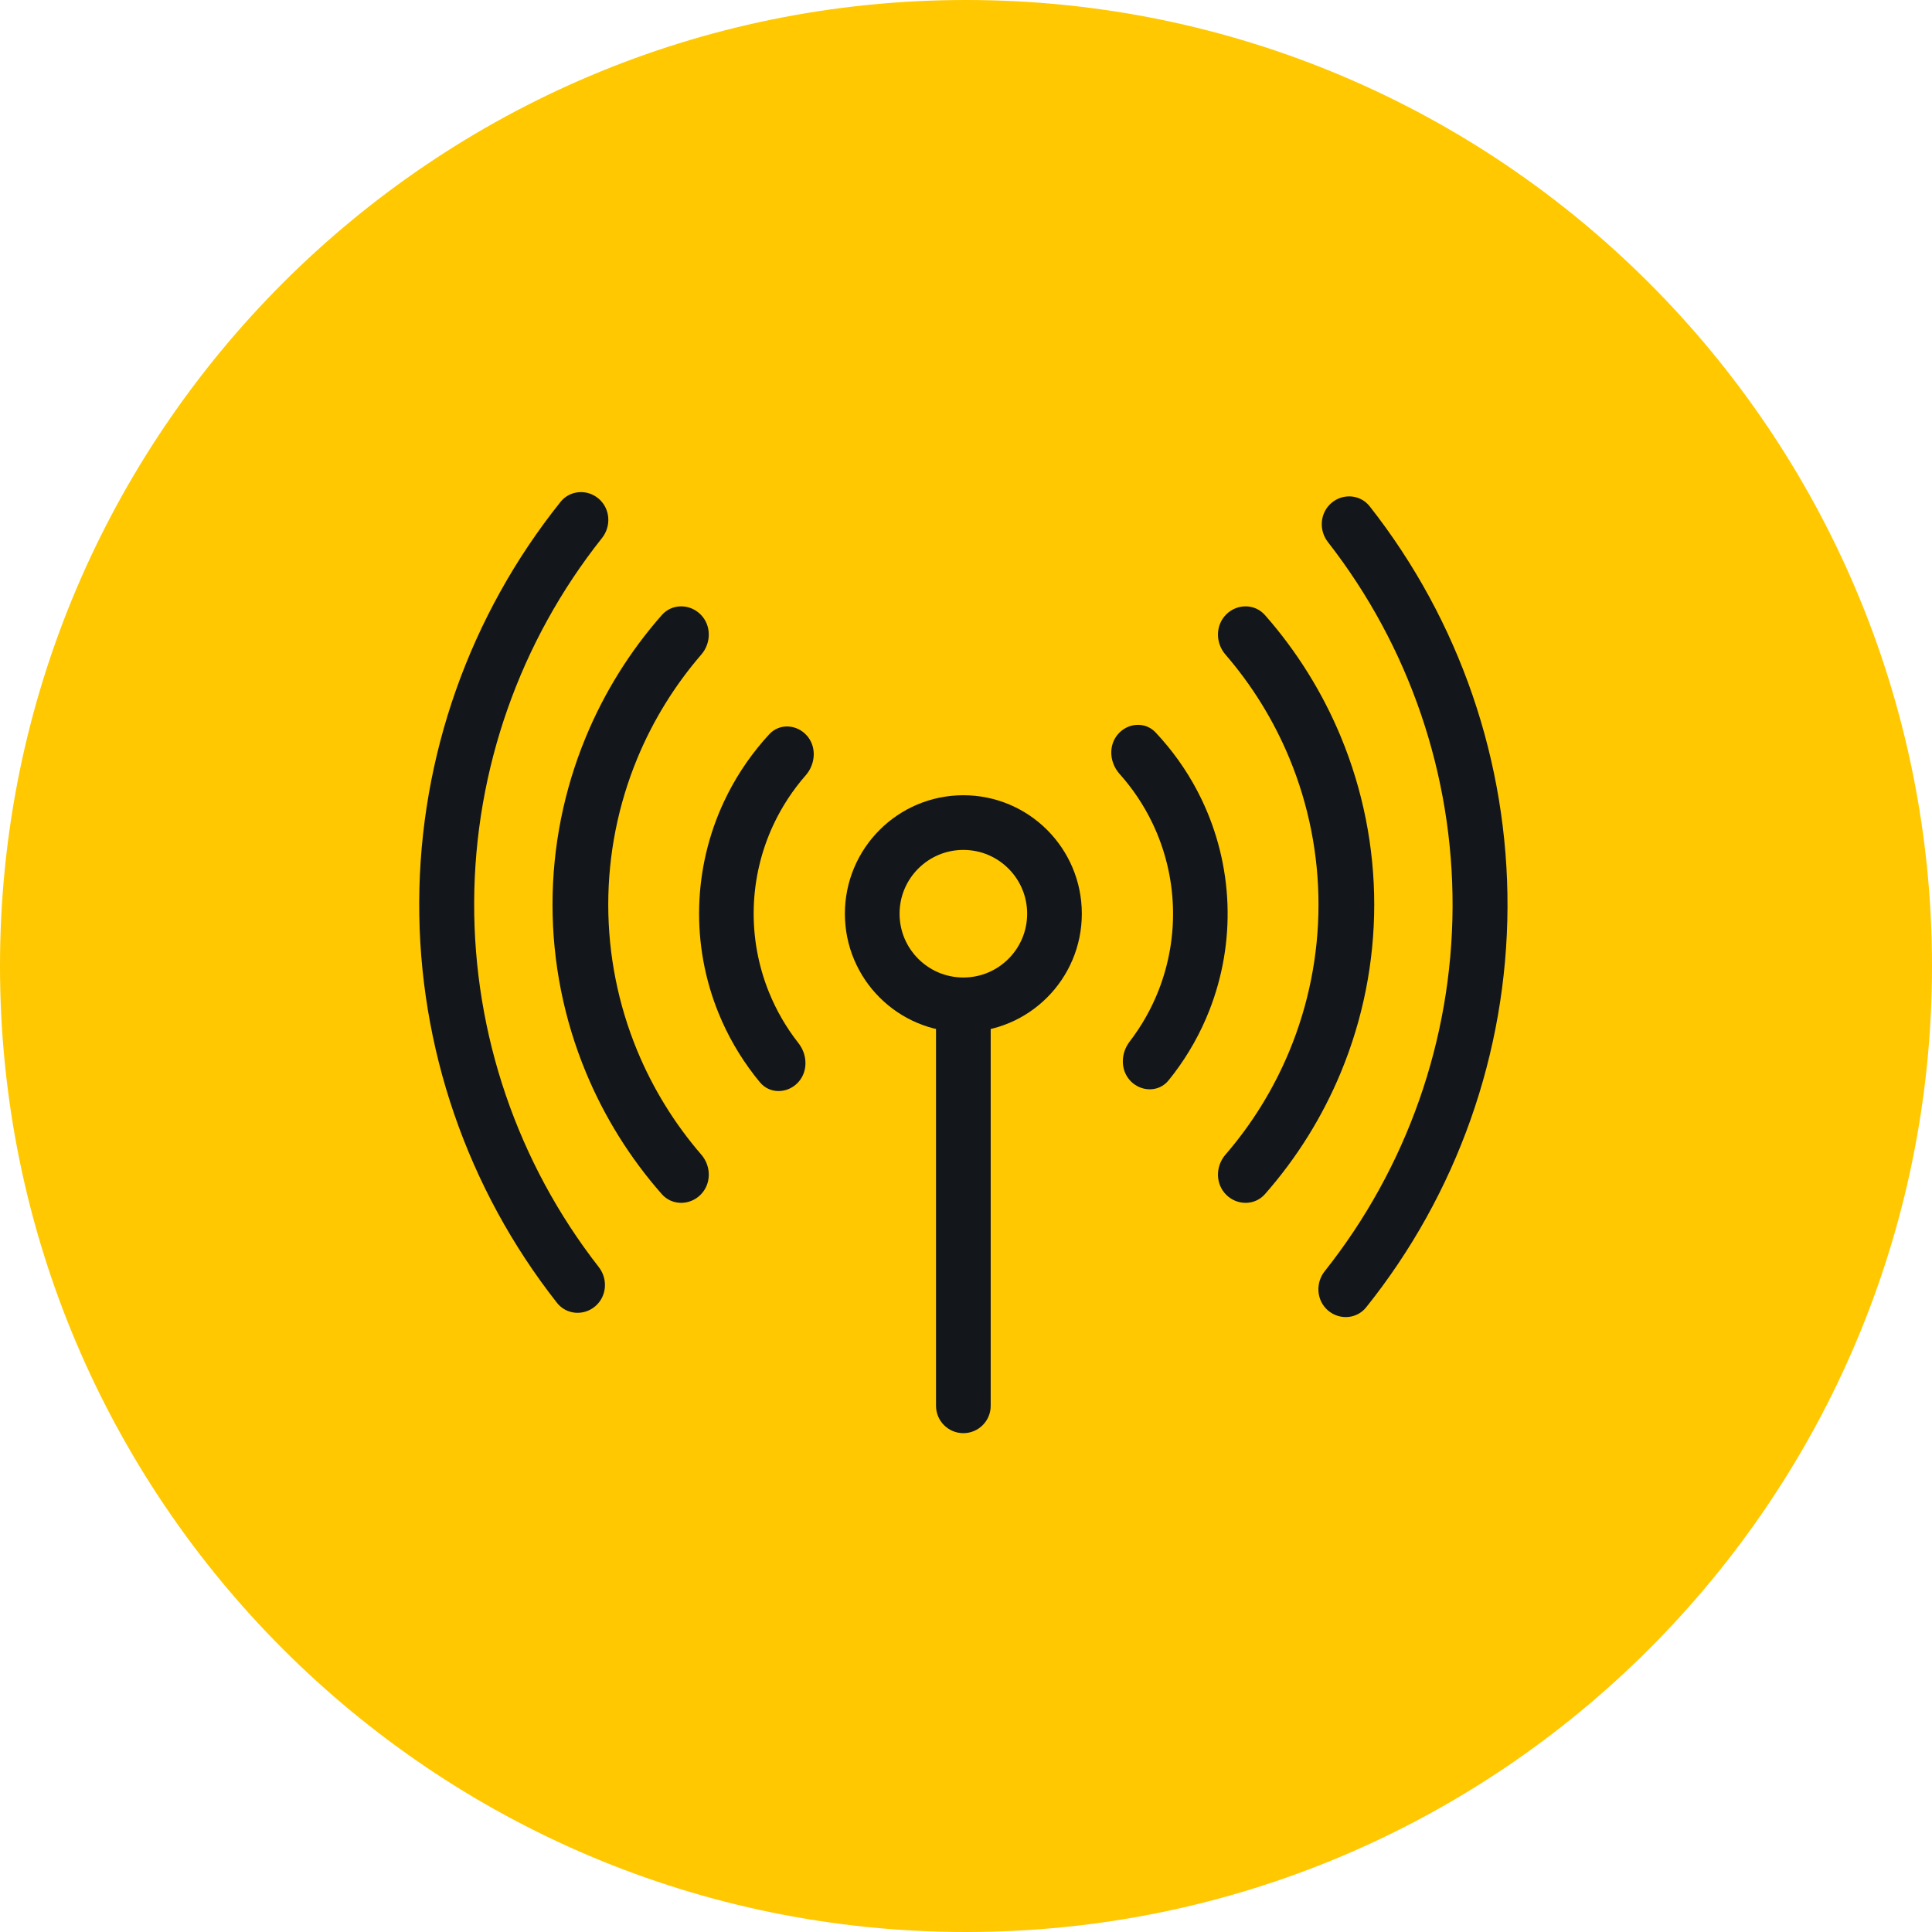
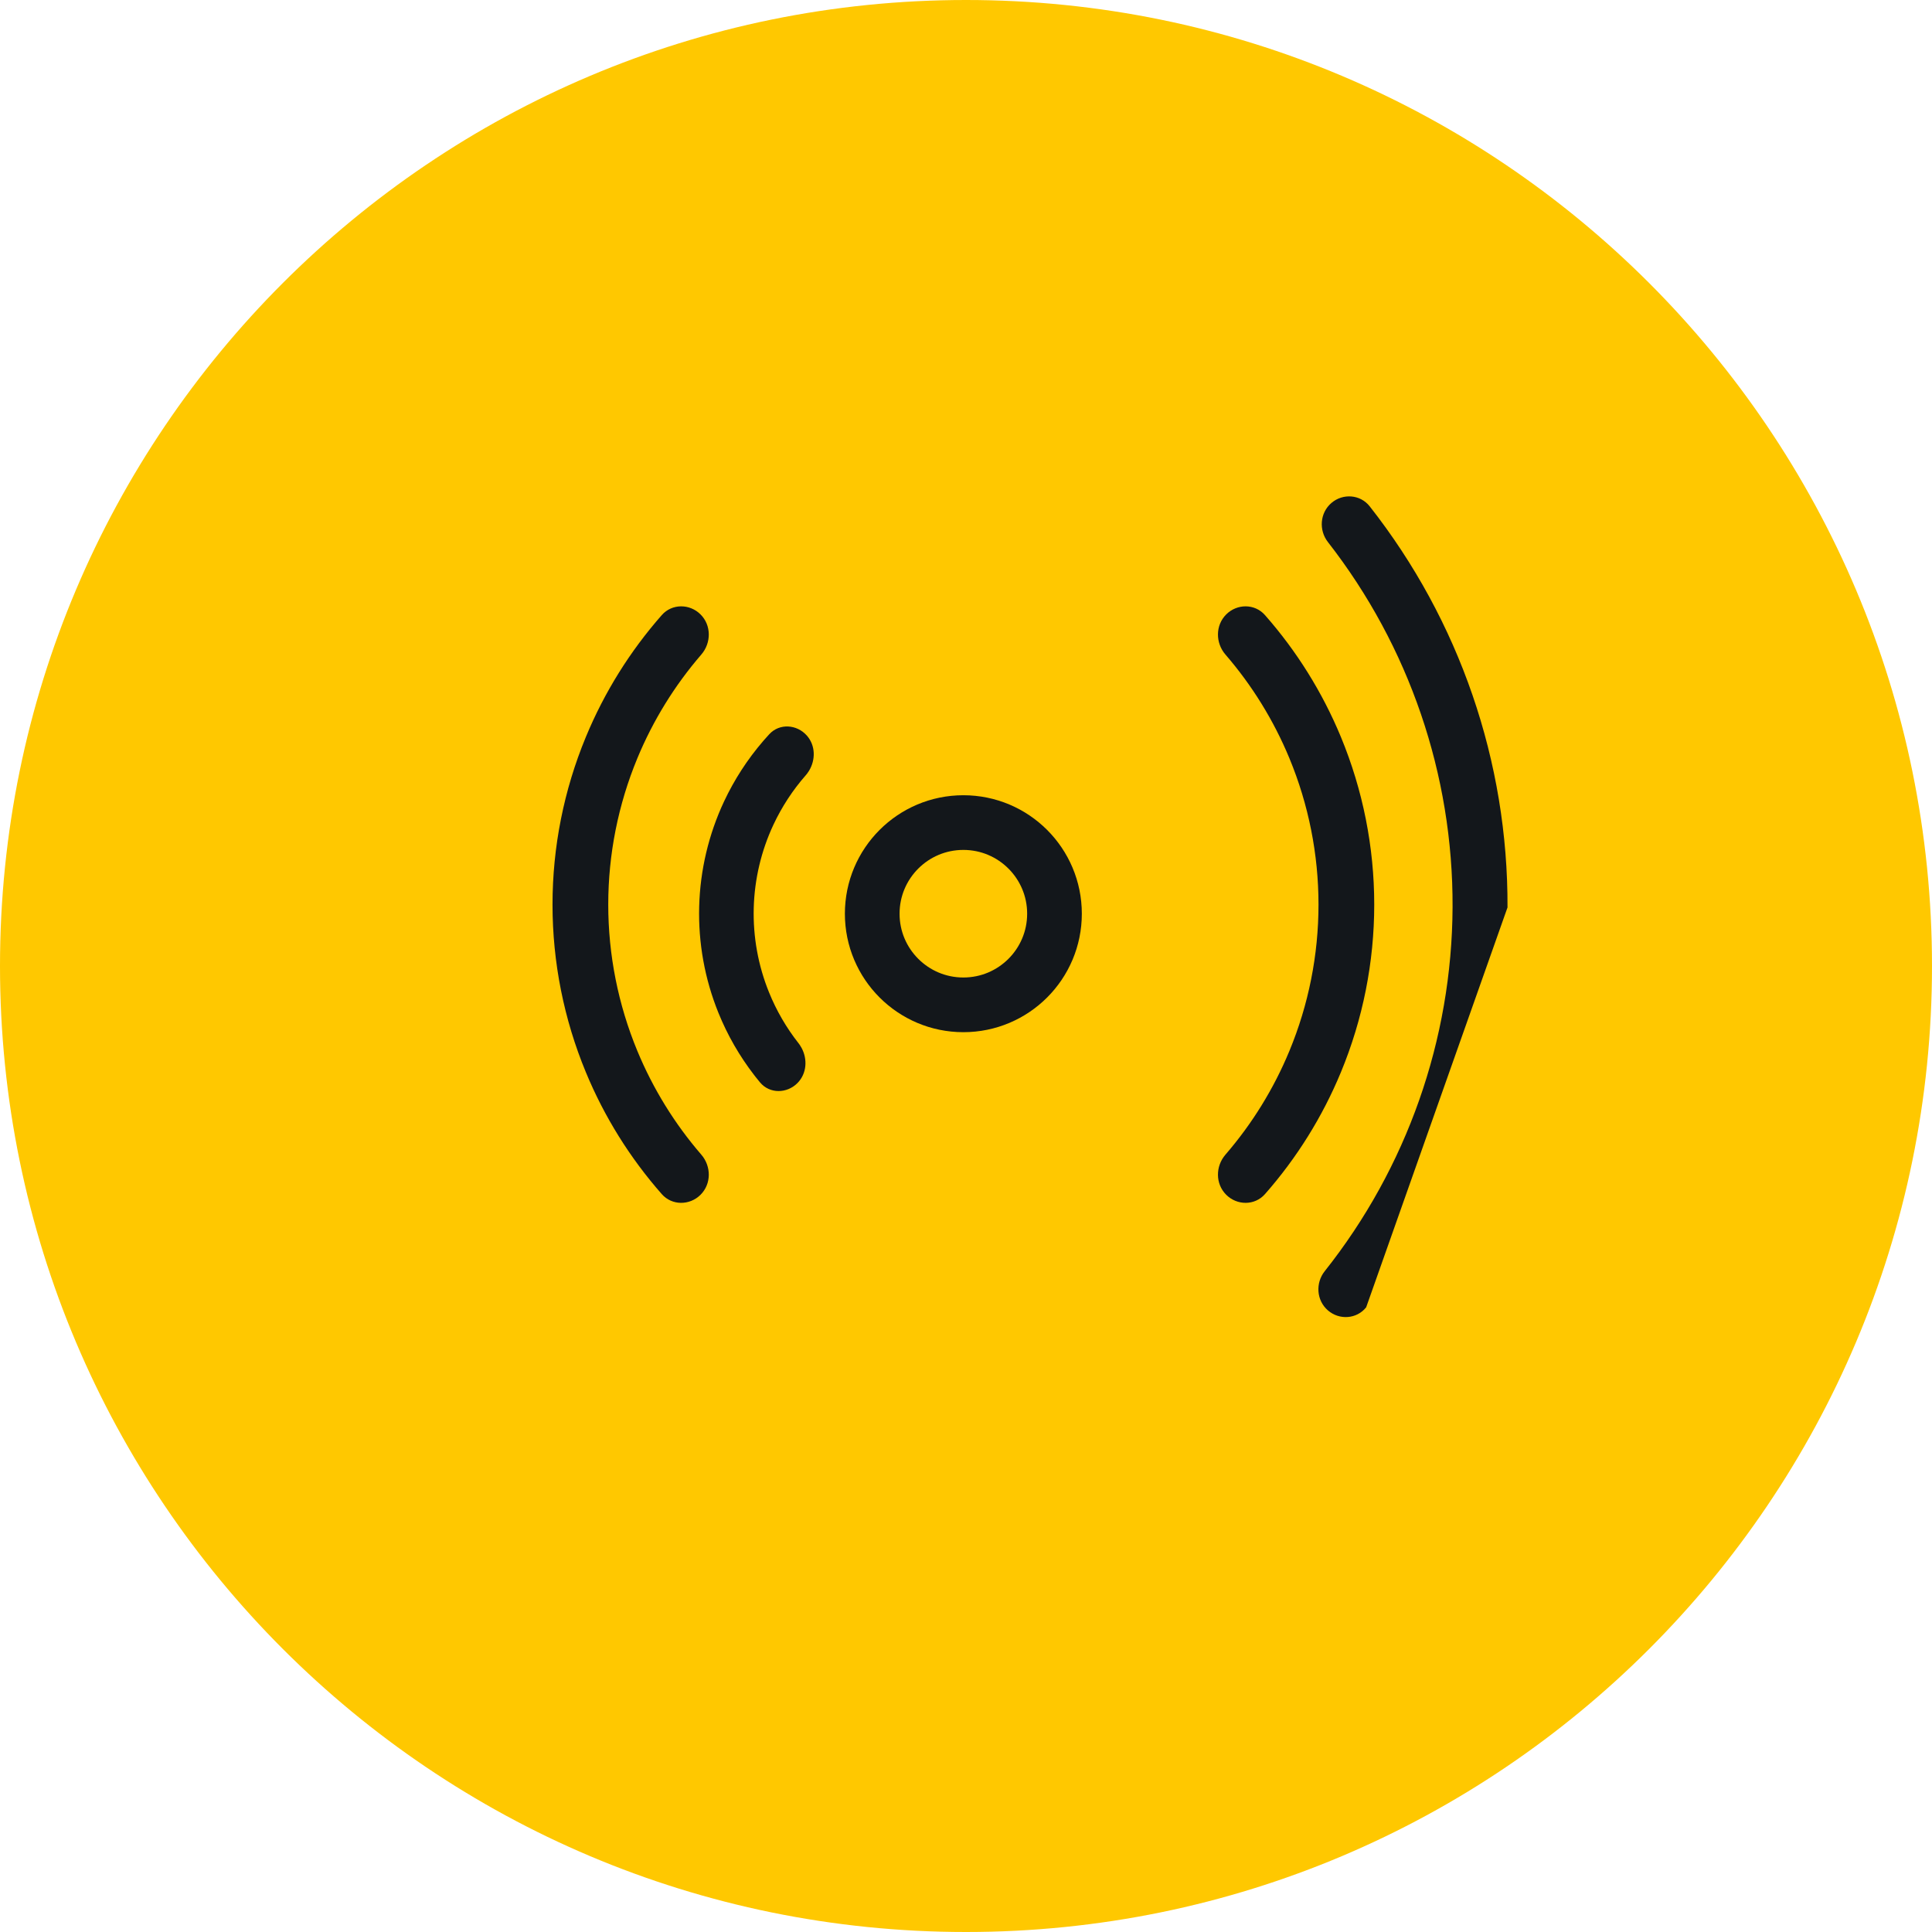
<svg xmlns="http://www.w3.org/2000/svg" width="106" height="106" viewBox="0 0 106 106" fill="none">
  <path d="M53 106C82.271 106 106 82.271 106 53C106 23.729 82.271 0 53 0C23.729 0 0 23.729 0 53C0 82.271 23.729 106 53 106Z" fill="#FFC800" />
-   <path fill-rule="evenodd" clip-rule="evenodd" d="M61.349 42.369C61.374 42.401 61.4 42.433 61.428 42.464C62.147 43.267 62.751 44.17 63.221 45.145C63.908 46.572 64.293 48.125 64.352 49.707C64.411 51.289 64.143 52.867 63.565 54.341C63.169 55.349 62.634 56.294 61.977 57.148C61.952 57.181 61.928 57.215 61.905 57.249C61.87 57.301 61.839 57.355 61.81 57.41C61.481 58.037 61.538 58.821 62.049 59.331C62.634 59.916 63.589 59.921 64.11 59.279C64.192 59.178 64.272 59.076 64.352 58.973C64.376 58.942 64.4 58.91 64.424 58.879C65.219 57.826 65.868 56.668 66.352 55.435C67.081 53.577 67.419 51.589 67.345 49.595C67.27 47.601 66.785 45.644 65.919 43.846C65.344 42.652 64.61 41.546 63.738 40.556C63.712 40.526 63.686 40.497 63.659 40.467C63.573 40.37 63.485 40.275 63.396 40.18C62.828 39.579 61.876 39.655 61.337 40.282C60.866 40.829 60.866 41.615 61.241 42.215C61.274 42.268 61.31 42.319 61.349 42.369Z" fill="#13171B" />
  <path fill-rule="evenodd" clip-rule="evenodd" d="M69.402 65.517C68.844 66.15 67.872 66.147 67.275 65.55C66.678 64.953 66.683 63.989 67.235 63.35C68.699 61.656 69.884 59.736 70.743 57.662C71.798 55.116 72.34 52.387 72.34 49.631C72.34 46.876 71.798 44.147 70.743 41.601C69.884 39.527 68.699 37.607 67.235 35.913C66.683 35.274 66.678 34.309 67.275 33.712C67.872 33.115 68.844 33.112 69.402 33.746C71.147 35.727 72.555 37.986 73.568 40.431C74.776 43.348 75.398 46.474 75.398 49.631C75.398 52.788 74.776 55.915 73.568 58.832C72.555 61.277 71.147 63.535 69.402 65.517Z" fill="#13171B" />
-   <path fill-rule="evenodd" clip-rule="evenodd" d="M74.955 71.727C74.435 72.377 73.48 72.439 72.853 71.892C72.226 71.345 72.165 70.395 72.682 69.743C77.184 64.073 79.663 57.042 79.696 49.774C79.728 42.505 77.311 35.453 72.859 29.744C72.347 29.088 72.416 28.138 73.048 27.596C73.68 27.054 74.635 27.125 75.149 27.78C80.071 34.04 82.745 41.794 82.71 49.787C82.675 57.78 79.933 65.51 74.955 71.727Z" fill="#13171B" />
-   <path fill-rule="evenodd" clip-rule="evenodd" d="M30.755 27.535C31.275 26.886 32.23 26.823 32.857 27.37C33.484 27.918 33.546 28.868 33.028 29.52C28.526 35.19 26.047 42.22 26.015 49.489C25.983 56.758 28.4 63.81 32.852 69.519C33.364 70.175 33.294 71.124 32.662 71.666C32.03 72.208 31.076 72.137 30.561 71.483C25.639 65.222 22.965 57.469 23 49.475C23.036 41.482 25.778 33.752 30.755 27.535Z" fill="#13171B" />
+   <path fill-rule="evenodd" clip-rule="evenodd" d="M74.955 71.727C74.435 72.377 73.48 72.439 72.853 71.892C72.226 71.345 72.165 70.395 72.682 69.743C77.184 64.073 79.663 57.042 79.696 49.774C79.728 42.505 77.311 35.453 72.859 29.744C72.347 29.088 72.416 28.138 73.048 27.596C73.68 27.054 74.635 27.125 75.149 27.78C80.071 34.04 82.745 41.794 82.71 49.787Z" fill="#13171B" />
  <path fill-rule="evenodd" clip-rule="evenodd" d="M36.31 33.746C36.868 33.112 37.84 33.115 38.437 33.712C39.034 34.309 39.029 35.274 38.477 35.913C37.014 37.607 35.829 39.527 34.969 41.601C33.915 44.147 33.372 46.876 33.372 49.631C33.372 52.387 33.915 55.116 34.969 57.662C35.829 59.736 37.014 61.656 38.477 63.35C39.029 63.989 39.034 64.953 38.437 65.55C37.84 66.147 36.868 66.15 36.31 65.517C34.566 63.535 33.157 61.277 32.145 58.832C30.936 55.915 30.314 52.788 30.314 49.631C30.314 46.474 30.936 43.348 32.145 40.431C33.157 37.986 34.566 35.727 36.31 33.746Z" fill="#13171B" />
  <path fill-rule="evenodd" clip-rule="evenodd" d="M43.881 57.332C43.858 57.298 43.833 57.265 43.808 57.232C43.142 56.385 42.597 55.445 42.191 54.442C41.596 52.974 41.312 51.4 41.354 49.817C41.397 48.234 41.765 46.677 42.437 45.243C42.897 44.263 43.491 43.354 44.201 42.543C44.229 42.512 44.255 42.48 44.28 42.447C44.318 42.397 44.353 42.346 44.386 42.292C44.754 41.688 44.747 40.902 44.27 40.36C43.724 39.739 42.771 39.673 42.21 40.28C42.121 40.376 42.035 40.472 41.949 40.57C41.923 40.6 41.897 40.63 41.871 40.66C41.01 41.659 40.288 42.773 39.725 43.973C38.879 45.779 38.414 47.742 38.361 49.736C38.307 51.731 38.666 53.715 39.415 55.565C39.912 56.793 40.574 57.945 41.38 58.988C41.404 59.02 41.428 59.051 41.453 59.082C41.533 59.184 41.615 59.285 41.698 59.385C42.226 60.022 43.181 60.007 43.759 59.416C44.264 58.9 44.314 58.116 43.978 57.492C43.949 57.438 43.916 57.384 43.881 57.332Z" fill="#13171B" />
-   <path d="M51.355 51.131C51.355 50.303 52.027 49.631 52.855 49.631C53.684 49.631 54.355 50.303 54.355 51.131V77.131C54.355 77.96 53.684 78.631 52.855 78.631C52.027 78.631 51.355 77.96 51.355 77.131V51.131Z" fill="#13171B" />
  <path d="M57.855 50.131C57.855 52.892 55.617 55.131 52.855 55.131C50.094 55.131 47.855 52.892 47.855 50.131C47.855 47.37 50.094 45.131 52.855 45.131C55.617 45.131 57.855 47.37 57.855 50.131Z" fill="#FFC800" stroke="#13171B" stroke-width="3" />
</svg>